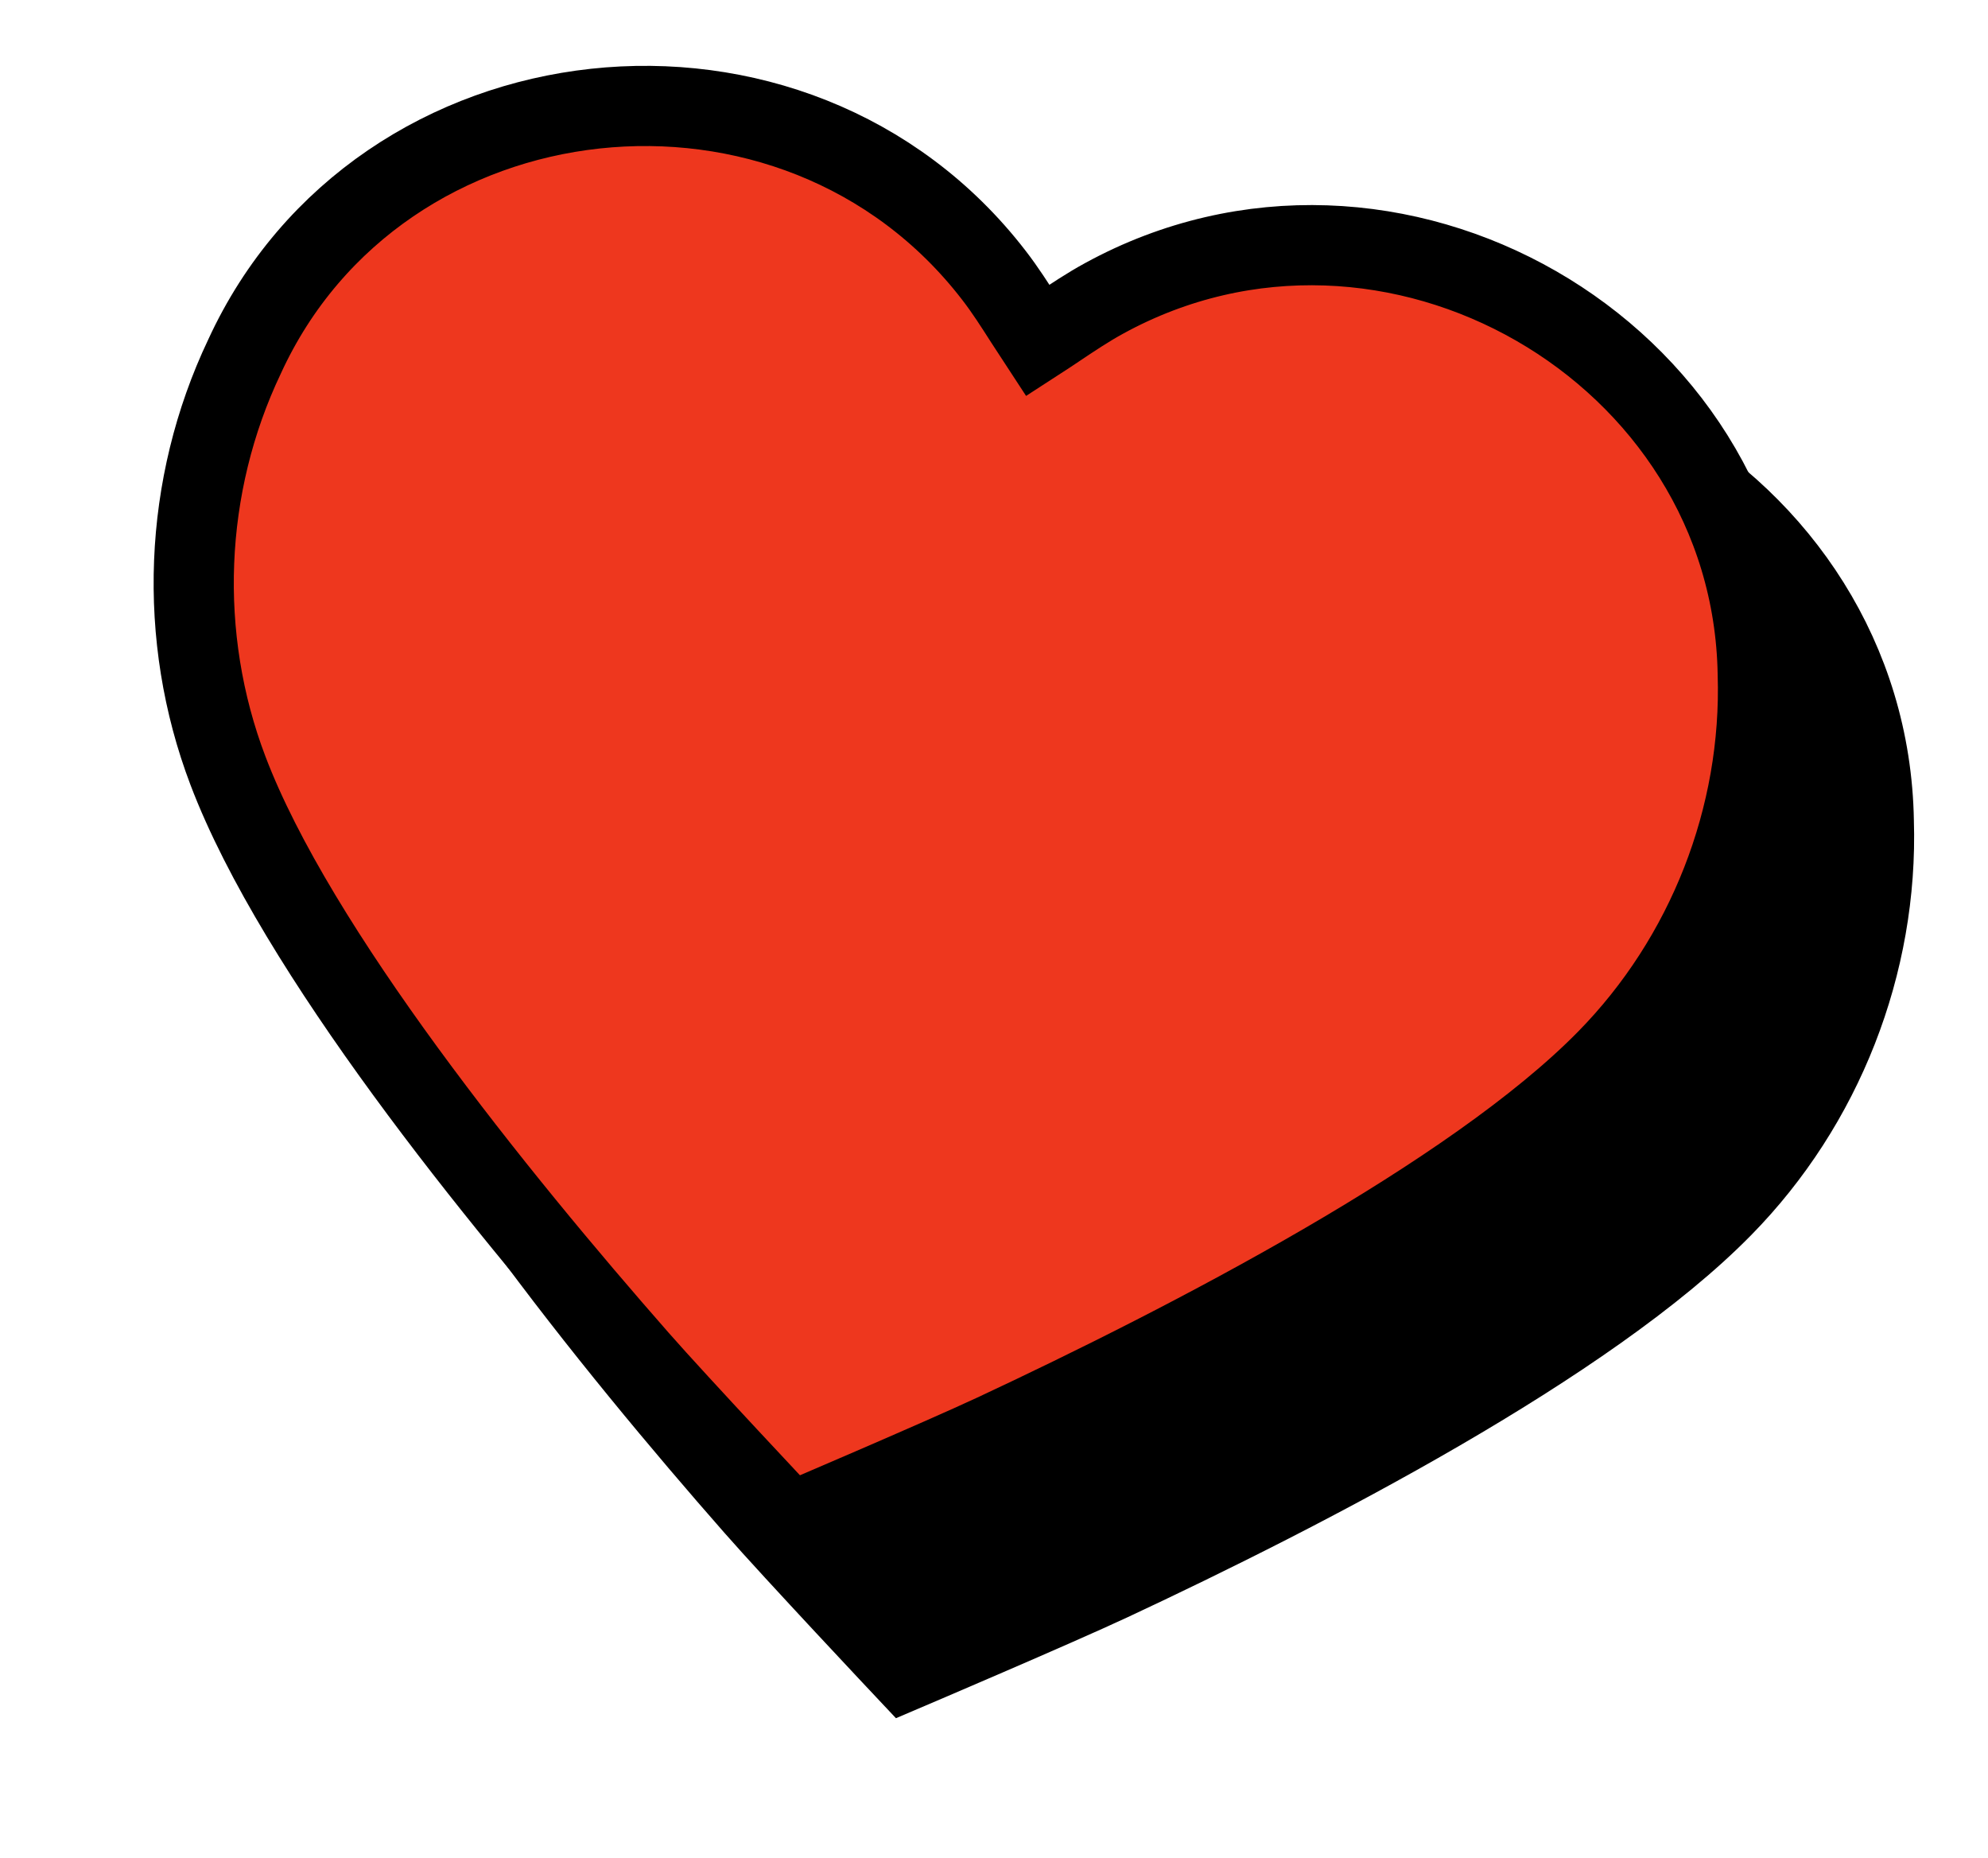
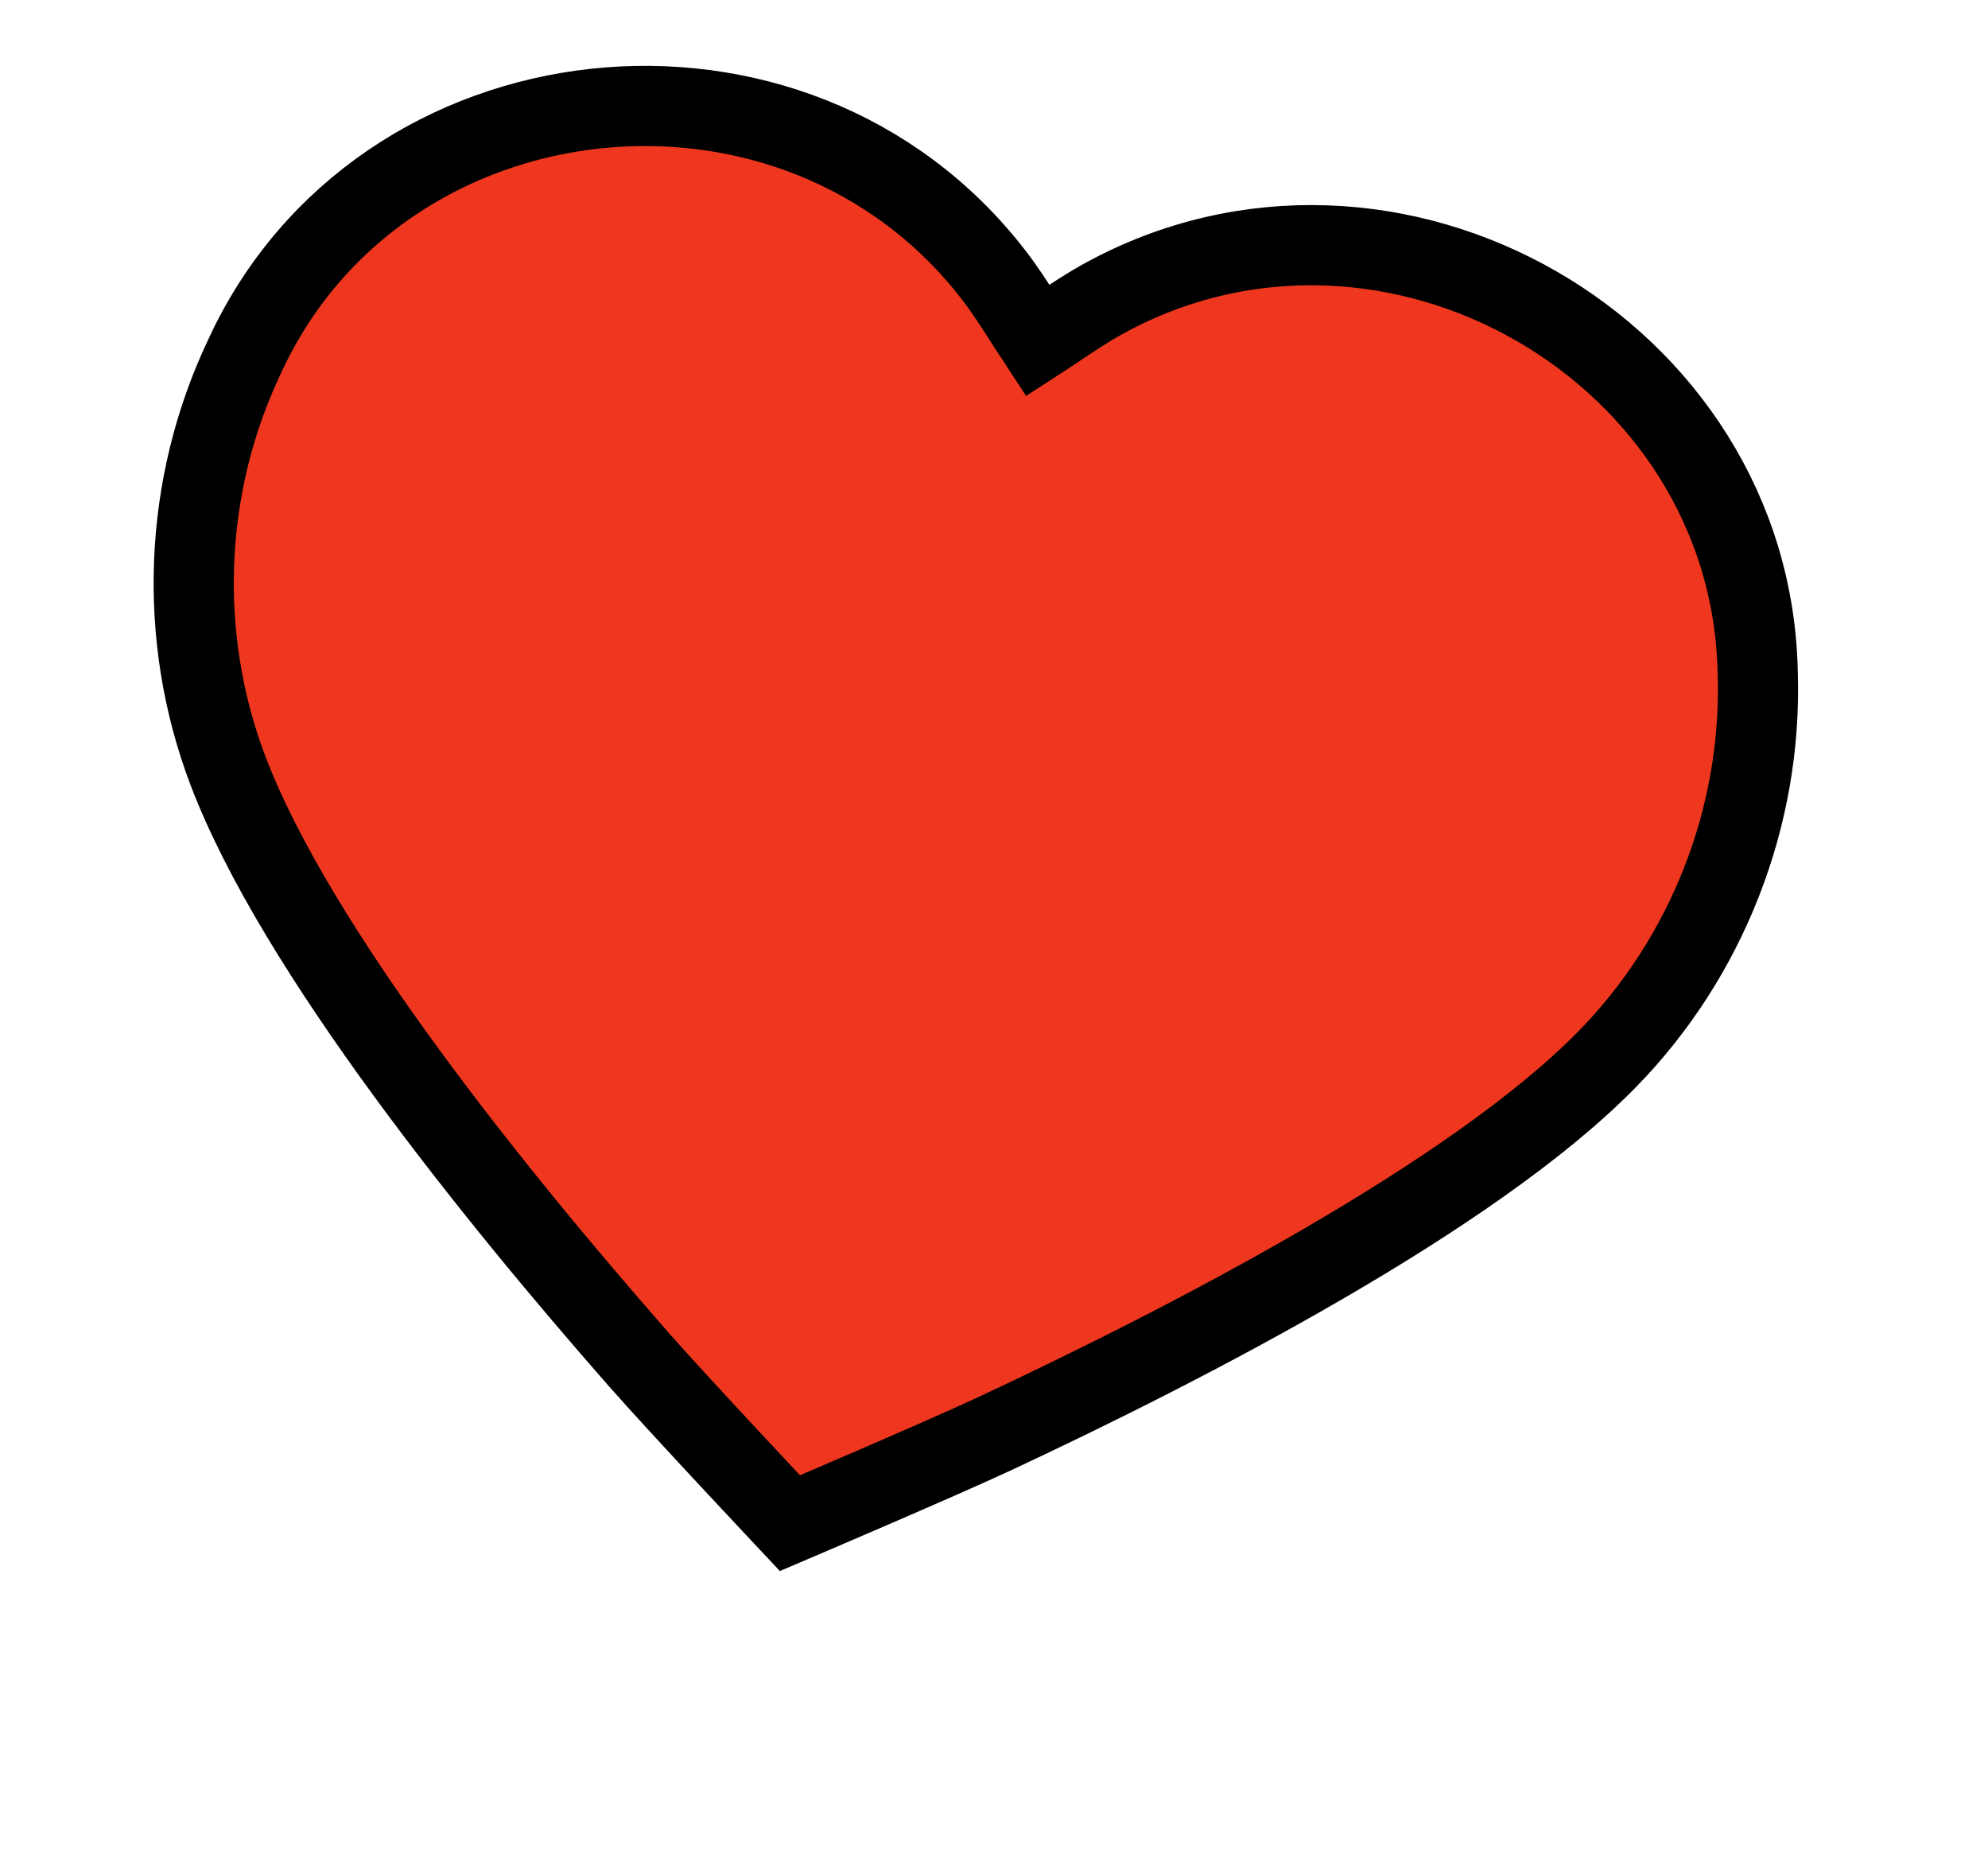
<svg xmlns="http://www.w3.org/2000/svg" fill="none" viewBox="0 0 61 57" height="57" width="61">
-   <path stroke-width="2.46" stroke="black" fill="black" d="M23.153 46.212C18.809 41.265 12.64 33.651 10.556 28.159C8.994 24.055 9.179 19.414 11.062 15.458C15.207 6.417 27.955 5.04 34.056 12.96C34.4 13.403 34.703 13.877 35.014 14.365C35.14 14.564 35.269 14.765 35.402 14.967C35.605 14.835 35.803 14.703 35.999 14.571C36.479 14.25 36.947 13.937 37.44 13.669C46.208 8.865 57.33 15.246 57.496 25.191C57.631 29.57 55.937 33.894 52.859 37.025C48.745 41.218 40.038 45.714 34.072 48.501C32.41 49.278 27.799 51.242 27.799 51.242C27.799 51.242 24.364 47.592 23.153 46.212Z" />
  <path stroke-width="2.46" stroke="black" fill="#EE371E" d="M19.593 41.697C15.249 36.749 9.08 29.135 6.995 23.643C5.434 19.539 5.619 14.899 7.501 10.943C11.646 1.901 24.395 0.524 30.496 8.444C30.839 8.887 31.142 9.362 31.453 9.849C31.58 10.048 31.708 10.249 31.841 10.451C32.044 10.32 32.242 10.187 32.438 10.056C32.919 9.734 33.387 9.421 33.879 9.153C42.647 4.35 53.77 10.73 53.935 20.675C54.071 25.054 52.377 29.378 49.299 32.51C45.184 36.702 36.477 41.198 30.512 43.986C28.85 44.762 24.238 46.727 24.238 46.727C24.238 46.727 20.803 43.076 19.593 41.697Z" />
</svg>